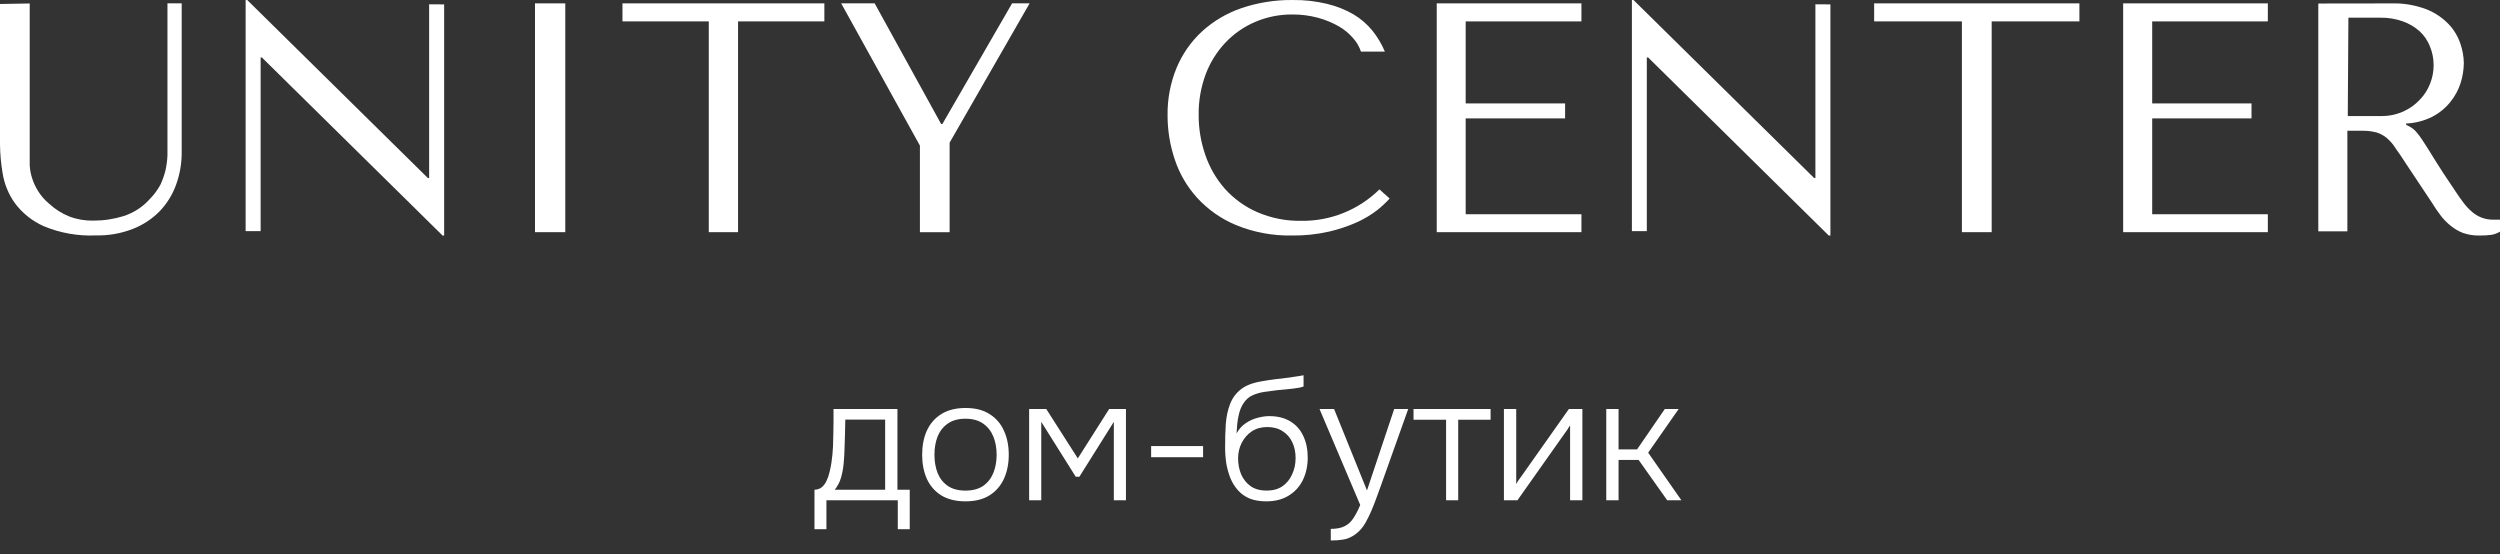
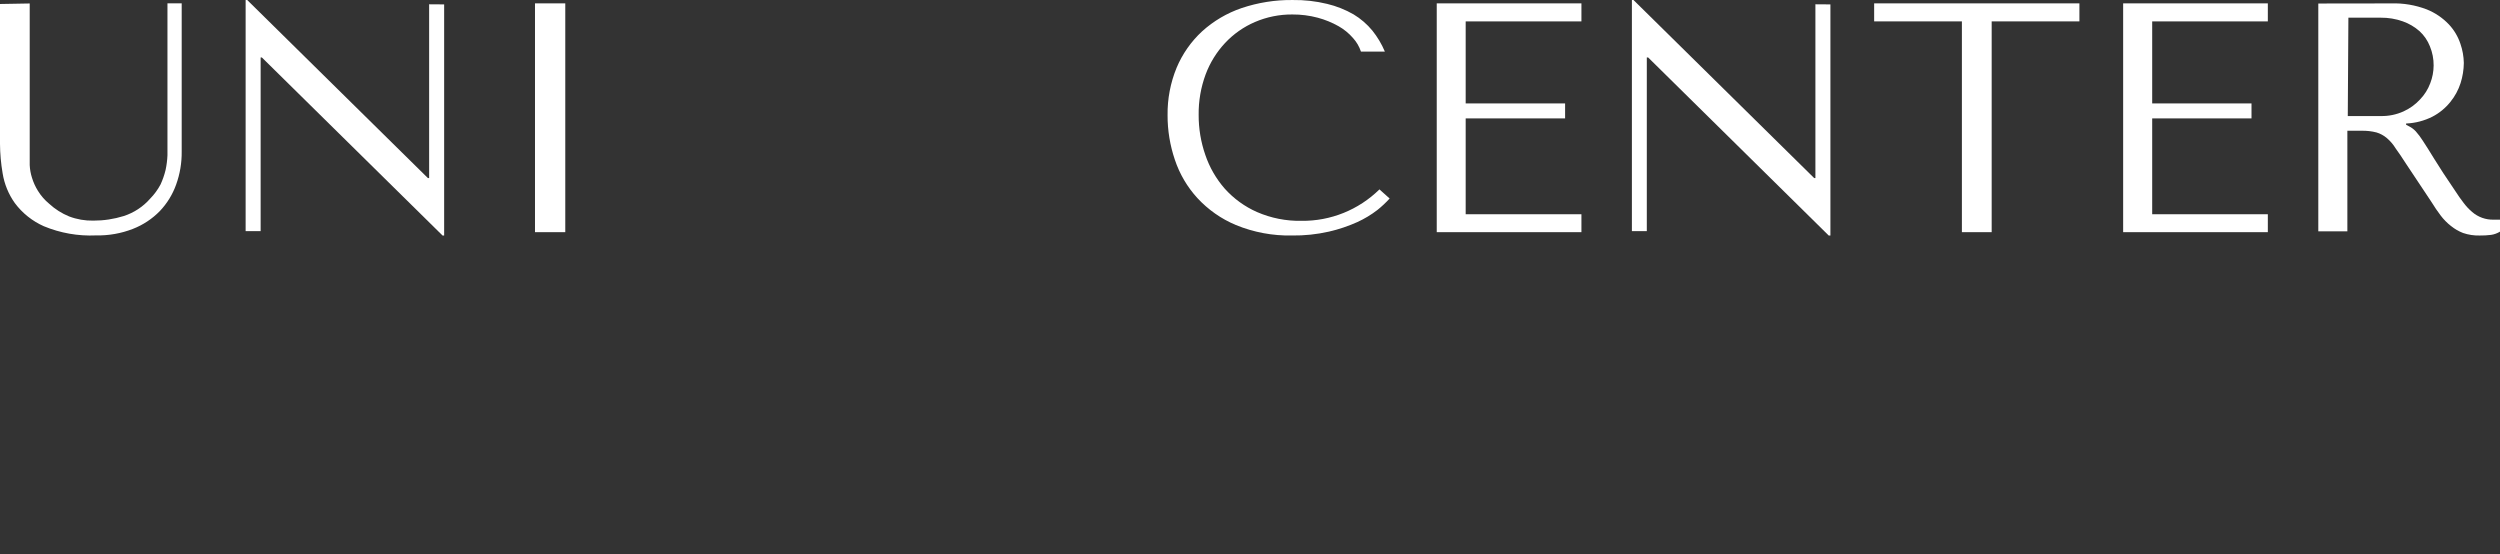
<svg xmlns="http://www.w3.org/2000/svg" width="469" height="104" viewBox="0 0 469 104" fill="none">
  <rect x="0" y="0" width="469" height="104" fill="#333333" stroke="none" />
  <path d="M5.573 0.651V28.524C5.573 29.331 5.573 30.157 5.573 30.963C5.61 31.779 5.755 32.586 6.005 33.363C6.267 34.213 6.637 35.026 7.104 35.782C7.671 36.707 8.387 37.531 9.223 38.222C10.32 39.234 11.589 40.04 12.971 40.602C14.417 41.153 15.956 41.42 17.504 41.389C19.446 41.394 21.379 41.103 23.233 40.523C25.136 39.904 26.837 38.783 28.159 37.278C28.937 36.485 29.598 35.584 30.121 34.602C30.522 33.73 30.837 32.821 31.063 31.888C31.258 30.982 31.376 30.06 31.416 29.134C31.416 28.229 31.416 27.324 31.416 26.419V0.631H34.085V28.445C34.11 30.55 33.758 32.642 33.045 34.622C32.382 36.477 31.34 38.172 29.984 39.599C28.553 41.063 26.827 42.203 24.921 42.943C22.721 43.799 20.374 44.213 18.014 44.162C14.656 44.315 11.306 43.724 8.202 42.431C6.058 41.476 4.193 39.986 2.787 38.104C1.597 36.439 0.811 34.52 0.491 32.498C0.177 30.672 0.013 28.823 0 26.97V0.749L5.573 0.651Z" fill="white" />
  <path d="M83.322 0.825V44.186H83.026L49.132 10.786H48.896V43.361H46.08V0H46.375L80.269 33.4H80.506V0.805L83.322 0.825Z" fill="white" />
  <path d="M106.046 0.631V43.555H100.365V0.631H106.046Z" fill="white" />
-   <path d="M132.966 43.555V4.012H116.776V0.631H154.65V4.012H138.46V43.555H132.966Z" fill="white" />
-   <path d="M164.088 0.631L176.554 23.26H176.79L189.866 0.631H193.155L178.149 26.761V43.555H172.576V27.315L157.806 0.631H164.088Z" fill="white" />
  <path d="M260.696 37.24C259.993 38.014 259.229 38.73 258.414 39.383C257.243 40.286 255.974 41.051 254.63 41.664C252.918 42.433 251.134 43.032 249.306 43.453C247.034 43.967 244.711 44.211 242.382 44.18C238.776 44.254 235.192 43.585 231.851 42.214C229.106 41.066 226.638 39.336 224.615 37.142C222.726 35.075 221.29 32.63 220.402 29.965C219.492 27.282 219.03 24.465 219.037 21.629C218.995 18.569 219.572 15.532 220.734 12.704C221.824 10.111 223.453 7.784 225.512 5.881C227.663 3.934 230.185 2.449 232.923 1.517C236.01 0.479 239.246 -0.033 242.5 0.003C244.68 -0.029 246.855 0.216 248.975 0.73C250.71 1.145 252.378 1.807 253.928 2.696C255.268 3.503 256.461 4.534 257.458 5.744C258.416 6.938 259.204 8.262 259.799 9.676H255.313C255 8.735 254.495 7.872 253.831 7.139C253.058 6.25 252.142 5.499 251.12 4.918C249.891 4.225 248.58 3.69 247.219 3.325C245.667 2.911 244.067 2.706 242.461 2.716C240.042 2.694 237.645 3.176 235.42 4.132C233.306 5.041 231.401 6.379 229.823 8.064C228.232 9.767 226.992 11.772 226.175 13.962C225.279 16.389 224.836 18.962 224.869 21.551C224.856 24.108 225.279 26.648 226.117 29.061C226.906 31.393 228.146 33.545 229.764 35.392C231.449 37.268 233.51 38.762 235.81 39.776C238.444 40.921 241.29 41.484 244.157 41.428C249.616 41.494 254.877 39.372 258.785 35.53L260.696 37.24Z" fill="white" />
  <path d="M296.676 0.631V4.014H274.961V19.403H293.612V22.212H274.961V40.192H296.676V43.555H269.533V0.631H296.676Z" fill="white" />
  <path d="M343.386 0.825V44.186H343.071L309.197 10.786H308.941V43.361H306.144V0H306.44L340.334 33.4H340.57V0.805L343.386 0.825Z" fill="white" />
  <path d="M368.052 43.555V4.012H351.592V0.631H390.097V4.012H373.637V43.555H368.052Z" fill="white" />
  <path d="M425.445 0.631V4.014H403.751V19.403H422.382V22.212H403.751V40.192H425.445V43.555H398.303V0.631H425.445Z" fill="white" />
  <path d="M448.602 0.64C450.87 0.569 453.129 0.95 455.253 1.762C456.82 2.389 458.237 3.349 459.41 4.579C460.384 5.618 461.123 6.861 461.575 8.222C461.975 9.374 462.19 10.585 462.214 11.806C462.199 13.084 461.997 14.352 461.614 15.568C461.196 16.87 460.54 18.079 459.681 19.133C458.76 20.28 457.614 21.22 456.317 21.89C454.78 22.665 453.1 23.102 451.387 23.17V23.406L451.986 23.721C452.442 23.955 452.854 24.268 453.204 24.647C453.689 25.193 454.129 25.78 454.519 26.4C455.06 27.227 455.795 28.369 456.703 29.866C457.612 31.363 458.908 33.332 460.57 35.774C461.112 36.621 461.653 37.389 462.175 38.059C462.645 38.69 463.183 39.264 463.78 39.772C464.903 40.735 466.333 41.247 467.801 41.21H468.4H469V43.455C468.485 43.77 467.913 43.978 467.318 44.065C466.606 44.153 465.889 44.192 465.172 44.183C464.121 44.208 463.075 44.048 462.078 43.711C461.255 43.393 460.486 42.949 459.797 42.391C459.072 41.822 458.422 41.16 457.863 40.422C457.283 39.654 456.703 38.807 456.123 37.862L451.367 30.713C450.633 29.59 450.014 28.625 449.434 27.857C448.982 27.112 448.414 26.447 447.752 25.888C447.184 25.408 446.526 25.053 445.818 24.844C444.902 24.611 443.959 24.505 443.015 24.529H440.366V43.396H434.914V0.659L448.602 0.64ZM440.443 21.771H446.65C448.106 21.799 449.551 21.503 450.884 20.905C452.051 20.382 453.103 19.625 453.977 18.68C454.823 17.81 455.482 16.77 455.911 15.627C456.324 14.568 456.541 13.439 456.549 12.299C456.561 11.062 456.324 9.835 455.853 8.695C455.427 7.613 454.766 6.643 453.919 5.859C452.995 5.042 451.925 4.413 450.768 4.007C449.438 3.535 448.038 3.302 446.63 3.318H440.559L440.443 21.771Z" fill="white" />
-   <path d="M152.795 99.283V91.874C153.359 91.853 153.824 91.69 154.193 91.387C154.561 91.062 154.853 90.661 155.07 90.185C155.308 89.686 155.492 89.145 155.622 88.56C155.774 87.954 155.893 87.358 155.98 86.773C156.131 85.755 156.229 84.737 156.272 83.719C156.316 82.679 156.337 81.856 156.337 81.249C156.359 80.491 156.37 79.744 156.37 79.007C156.37 78.249 156.37 77.491 156.37 76.733H168.36V91.874H170.667V99.283H168.425V93.856H155.037V99.283H152.795ZM156.597 91.874H166.053V78.715H158.579C158.558 79.624 158.536 80.61 158.514 81.672C158.493 82.733 158.46 83.74 158.417 84.693C158.395 85.43 158.341 86.231 158.254 87.098C158.168 87.964 158.005 88.809 157.767 89.632C157.529 90.456 157.139 91.203 156.597 91.874ZM181.12 94.051C179.322 94.051 177.816 93.683 176.603 92.947C175.39 92.189 174.48 91.149 173.874 89.827C173.289 88.506 172.996 87 172.996 85.311C172.996 83.6 173.289 82.094 173.874 80.794C174.48 79.473 175.39 78.433 176.603 77.675C177.816 76.917 179.333 76.538 181.152 76.538C182.95 76.538 184.445 76.917 185.636 77.675C186.849 78.433 187.748 79.473 188.333 80.794C188.94 82.094 189.243 83.6 189.243 85.311C189.243 87 188.94 88.506 188.333 89.827C187.727 91.149 186.817 92.189 185.604 92.947C184.412 93.683 182.918 94.051 181.12 94.051ZM181.12 92.037C182.463 92.037 183.567 91.744 184.434 91.159C185.3 90.553 185.939 89.741 186.351 88.723C186.763 87.704 186.968 86.567 186.968 85.311C186.968 84.054 186.763 82.917 186.351 81.899C185.939 80.881 185.3 80.069 184.434 79.462C183.567 78.856 182.463 78.552 181.12 78.552C179.777 78.552 178.672 78.856 177.805 79.462C176.939 80.069 176.3 80.881 175.888 81.899C175.498 82.917 175.303 84.054 175.303 85.311C175.303 86.567 175.498 87.704 175.888 88.723C176.3 89.741 176.939 90.553 177.805 91.159C178.672 91.744 179.777 92.037 181.12 92.037ZM193.066 93.856V76.733H196.283L202.196 85.993L208.078 76.733H211.229V93.856H208.955V79.137L202.489 89.437H201.807L195.34 79.137V93.856H193.066ZM215.95 85.766V83.686H225.698V85.766H215.95ZM237.562 94.051C236.371 94.051 235.331 93.878 234.443 93.531C233.576 93.163 232.851 92.654 232.266 92.004C231.681 91.355 231.204 90.596 230.836 89.73C230.49 88.863 230.23 87.943 230.056 86.968C229.905 85.972 229.829 84.942 229.829 83.881C229.829 82.343 229.872 80.892 229.959 79.527C230.067 78.162 230.327 76.938 230.739 75.855C231.15 74.751 231.811 73.83 232.721 73.093C233.631 72.357 234.887 71.848 236.49 71.566C237.421 71.393 238.342 71.252 239.252 71.144C240.162 71.035 241.061 70.927 241.949 70.819C242.209 70.776 242.48 70.732 242.761 70.689C243.043 70.646 243.335 70.602 243.638 70.559C243.963 70.494 244.267 70.44 244.548 70.397V72.509C244.332 72.595 244.05 72.671 243.703 72.736C243.357 72.779 242.989 72.834 242.599 72.898C242.209 72.942 241.819 72.985 241.429 73.028C241.061 73.05 240.714 73.083 240.389 73.126C240.086 73.148 239.837 73.169 239.642 73.191C238.862 73.278 238.06 73.386 237.237 73.516C236.436 73.624 235.678 73.841 234.963 74.166C234.27 74.469 233.685 75 233.208 75.758C232.883 76.278 232.634 76.873 232.461 77.545C232.288 78.216 232.168 78.888 232.103 79.559C232.038 80.209 231.995 80.794 231.973 81.314C232.428 80.491 233.002 79.852 233.696 79.397C234.389 78.921 235.125 78.585 235.905 78.39C236.685 78.173 237.421 78.065 238.115 78.065C239.653 78.065 240.963 78.39 242.046 79.04C243.129 79.689 243.942 80.599 244.483 81.769C245.046 82.939 245.328 84.293 245.328 85.831C245.328 87.39 245.025 88.798 244.418 90.055C243.812 91.29 242.924 92.264 241.754 92.979C240.606 93.694 239.209 94.051 237.562 94.051ZM237.627 92.037C238.797 92.037 239.783 91.766 240.584 91.225C241.386 90.661 241.992 89.914 242.404 88.983C242.837 88.051 243.054 87.033 243.054 85.928C243.054 84.823 242.848 83.838 242.436 82.971C242.025 82.083 241.418 81.39 240.617 80.892C239.837 80.372 238.873 80.112 237.725 80.112C236.62 80.112 235.656 80.383 234.833 80.924C234.031 81.466 233.403 82.181 232.948 83.069C232.493 83.957 232.266 84.932 232.266 85.993C232.266 87.076 232.461 88.084 232.851 89.015C233.262 89.925 233.858 90.661 234.638 91.225C235.439 91.766 236.436 92.037 237.627 92.037ZM249.655 101.395V99.218C250.717 99.218 251.572 99.055 252.222 98.73C252.894 98.406 253.446 97.907 253.879 97.236C254.334 96.564 254.767 95.73 255.179 94.734L247.543 76.733H250.273L256.446 92.004L261.548 76.733H264.18L259.013 91.225C258.797 91.853 258.537 92.568 258.233 93.369C257.952 94.149 257.638 94.95 257.291 95.773C256.944 96.597 256.565 97.366 256.154 98.081C255.742 98.795 255.287 99.369 254.789 99.803C254.334 100.214 253.879 100.528 253.424 100.745C252.991 100.983 252.482 101.146 251.897 101.232C251.312 101.341 250.565 101.395 249.655 101.395ZM271.285 93.856V78.747H265.176V76.733H279.635V78.747H273.559V93.856H271.285ZM282.136 93.856V76.733H284.443V90.802C284.595 90.52 284.779 90.228 284.995 89.925C285.234 89.6 285.429 89.329 285.58 89.112L294.321 76.733H296.855V93.856H294.548V79.787C294.375 80.09 294.191 80.383 293.996 80.664C293.801 80.946 293.606 81.217 293.411 81.477L284.67 93.856H282.136ZM301.334 93.856V76.733H303.641V84.303H307.117L312.316 76.733H314.916L309.197 84.921L315.435 93.856H312.771L307.41 86.286H303.641V93.856H301.334Z" fill="white" />
</svg>